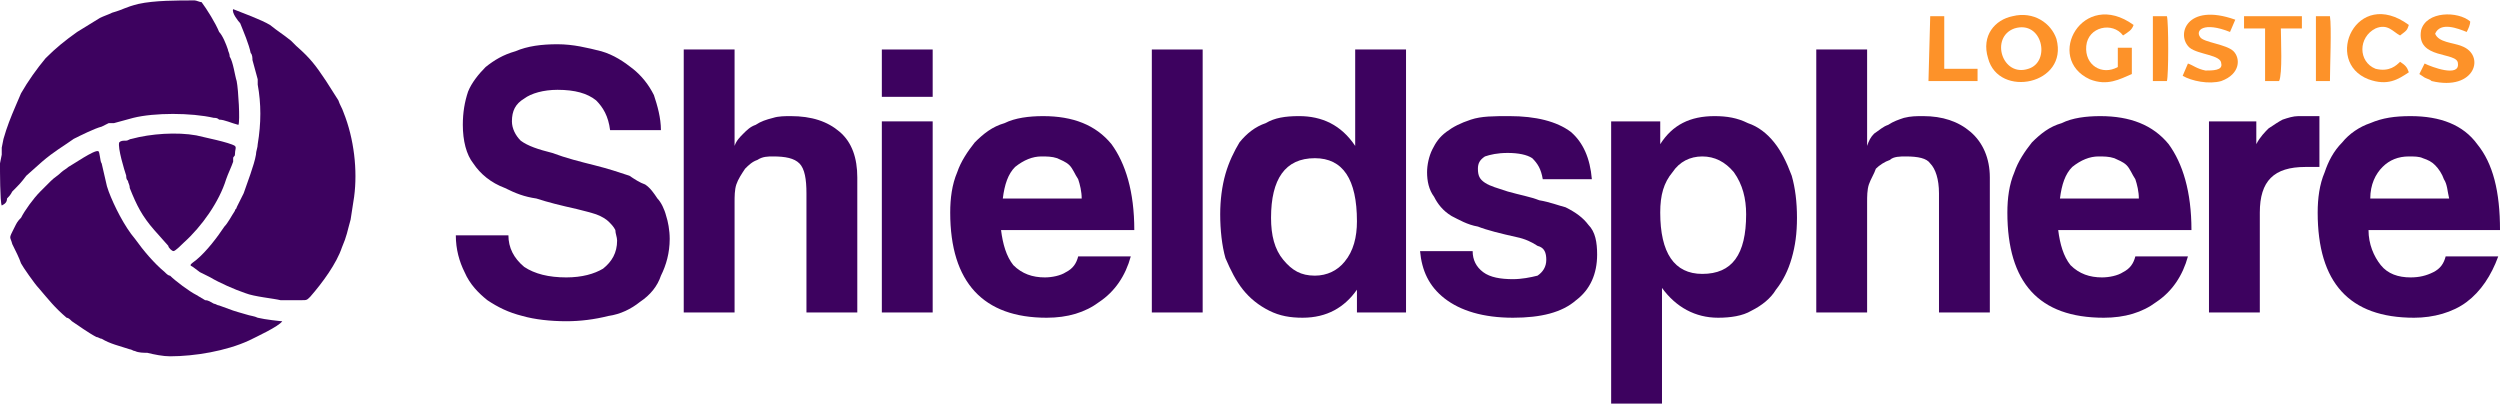
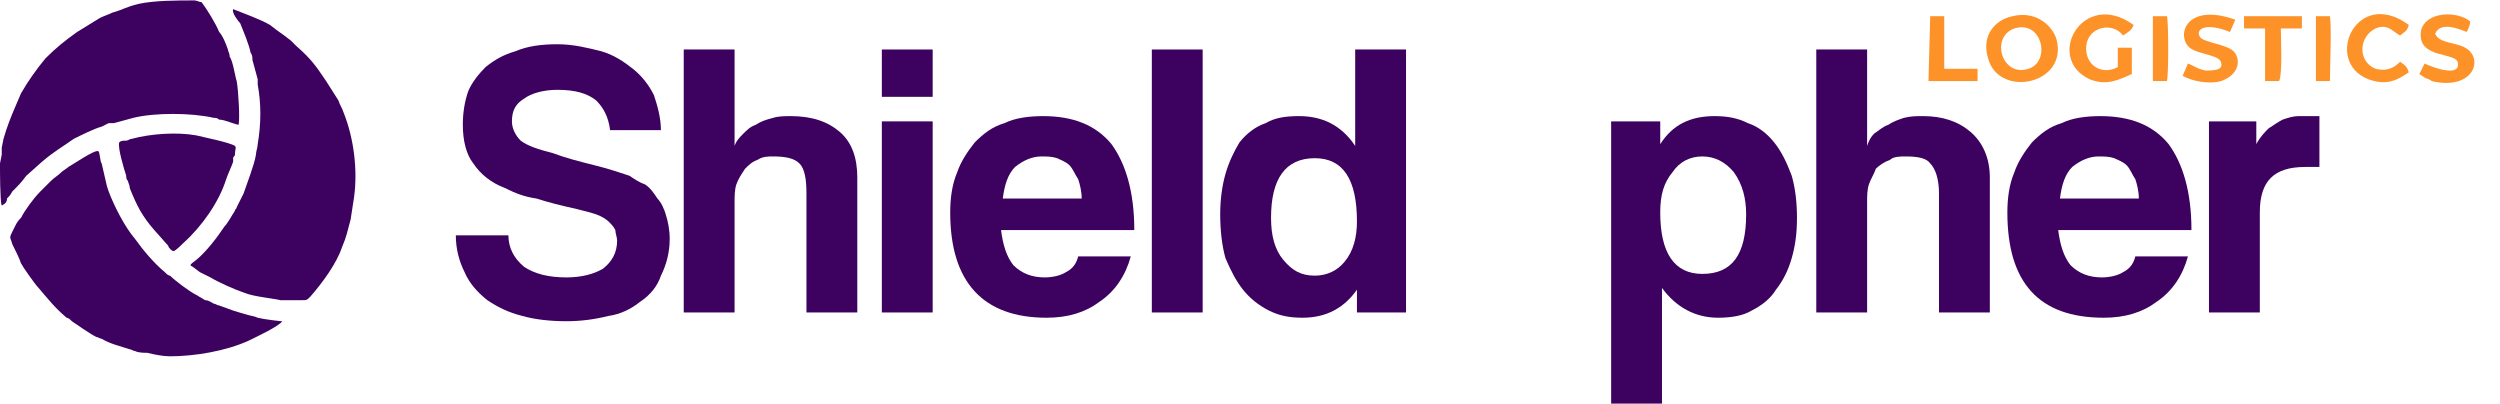
<svg xmlns="http://www.w3.org/2000/svg" xml:space="preserve" width="198px" height="32px" version="1.0" shape-rendering="geometricPrecision" text-rendering="geometricPrecision" image-rendering="optimizeQuality" fill-rule="evenodd" clip-rule="evenodd" viewBox="0 0 14.26 2.3">
  <g id="Layer_x0020_1">
    <g id="_3211910794576">
      <g>
        <path fill="#3D025F" d="M1.33 0.05c-0.01,0.02 0.03,0.07 0.04,0.08 0.02,0.05 0.05,0.12 0.06,0.17 0.01,0.01 0.01,0.03 0.01,0.04l0.03 0.11c0,0.01 0,0.02 0,0.03 0.02,0.11 0.02,0.22 0,0.34 0,0.02 -0.01,0.04 -0.01,0.06 -0.01,0.06 -0.05,0.16 -0.07,0.22l-0.04 0.08c0,0.01 -0.01,0.01 -0.01,0.02 -0.02,0.03 -0.04,0.07 -0.06,0.09 -0.04,0.06 -0.1,0.14 -0.16,0.19 -0.04,0.03 -0.04,0.03 -0.02,0.04l0.04 0.03c0.02,0.01 0.04,0.02 0.06,0.03 0.05,0.03 0.14,0.07 0.2,0.09 0.05,0.02 0.16,0.03 0.2,0.04 0.05,0 0.08,0 0.12,0 0.03,0 0.03,0 0.05,-0.02 0.07,-0.08 0.15,-0.19 0.18,-0.28 0.03,-0.07 0.03,-0.09 0.05,-0.16l0.02 -0.13c0.02,-0.15 0,-0.33 -0.06,-0.48 -0.01,-0.03 -0.02,-0.04 -0.03,-0.07l-0.07 -0.11c-0.06,-0.09 -0.09,-0.13 -0.17,-0.2 -0.01,-0.01 -0.02,-0.02 -0.03,-0.03 -0.05,-0.04 -0.07,-0.05 -0.12,-0.09 -0.05,-0.03 -0.16,-0.07 -0.21,-0.09z" />
        <path fill="#3D025F" d="M0.01 1.17c0.02,-0.01 0.03,-0.02 0.03,-0.04 0.01,-0.01 0.02,-0.02 0.03,-0.04 0.04,-0.04 0.05,-0.05 0.08,-0.09l0.09 -0.08c0.07,-0.06 0.11,-0.08 0.18,-0.13 0.04,-0.02 0.12,-0.06 0.16,-0.07l0.04 -0.02c0.01,0 0.02,0 0.03,0l0.11 -0.03c0.12,-0.03 0.33,-0.03 0.46,0 0.01,0 0.02,0 0.03,0.01 0.03,0 0.07,0.02 0.11,0.03 0.01,-0.02 0,-0.2 -0.01,-0.25 -0.01,-0.03 -0.02,-0.11 -0.04,-0.14 0,-0.02 -0.01,-0.03 -0.01,-0.04 -0.01,-0.03 -0.03,-0.08 -0.05,-0.1 -0.02,-0.05 -0.07,-0.13 -0.1,-0.17 -0.01,0 -0.03,-0.01 -0.04,-0.01 -0.1,0 -0.23,0 -0.32,0.02 -0.08,0.02 -0.08,0.03 -0.15,0.05 -0.02,0.01 -0.05,0.02 -0.07,0.03l-0.13 0.08c-0.07,0.05 -0.12,0.09 -0.18,0.15 -0.05,0.06 -0.1,0.13 -0.14,0.2l-0.03 0.07c-0.03,0.07 -0.05,0.12 -0.07,0.19l-0.01 0.05c0,0.01 0,0.03 0,0.04l-0.01 0.05c0,0.04 0,0.22 0.01,0.24z" />
        <path fill="#3D025F" d="M0.07 1.32c-0.02,0.04 -0.01,0.03 0,0.07 0.02,0.04 0.04,0.08 0.05,0.11 0.01,0.02 0.08,0.12 0.1,0.14 0.06,0.07 0.09,0.11 0.16,0.17 0.01,0 0.02,0.01 0.03,0.02 0.03,0.02 0.1,0.07 0.14,0.09 0.01,0 0.02,0.01 0.03,0.01 0.05,0.03 0.1,0.04 0.16,0.06 0.01,0 0.02,0.01 0.03,0.01 0.02,0.01 0.05,0.01 0.07,0.01 0.04,0.01 0.09,0.02 0.13,0.02 0.14,0 0.32,-0.03 0.45,-0.09 0.04,-0.02 0.17,-0.08 0.19,-0.11 -0.01,0 -0.1,-0.01 -0.14,-0.02 -0.02,-0.01 -0.04,-0.01 -0.07,-0.02 -0.07,-0.02 -0.07,-0.02 -0.15,-0.05 -0.01,0 -0.02,-0.01 -0.03,-0.01 -0.02,-0.01 -0.03,-0.02 -0.05,-0.02l-0.05 -0.03c-0.04,-0.02 -0.12,-0.08 -0.15,-0.11 -0.01,0 -0.02,-0.01 -0.03,-0.02 -0.06,-0.05 -0.12,-0.12 -0.17,-0.19 -0.06,-0.07 -0.12,-0.19 -0.15,-0.27l-0.01 -0.03c-0.01,-0.04 -0.02,-0.09 -0.03,-0.13 -0.01,-0.01 -0.01,-0.07 -0.02,-0.07 -0.02,-0.01 -0.15,0.08 -0.17,0.09 -0.01,0.01 -0.03,0.02 -0.04,0.03 -0.02,0.02 -0.04,0.03 -0.06,0.05 -0.02,0.02 -0.04,0.04 -0.06,0.06 -0.04,0.04 -0.09,0.11 -0.11,0.15 -0.01,0.01 -0.02,0.02 -0.03,0.04l-0.02 0.04z" />
        <path fill="#3D025F" d="M0.68 0.81c-0.01,0.03 0.03,0.16 0.04,0.19 0,0.01 0,0.02 0.01,0.03 0,0.01 0.01,0.02 0.01,0.04 0.04,0.1 0.07,0.16 0.14,0.24l0.08 0.09c0,0.01 0.02,0.03 0.03,0.03 0.01,0 0.05,-0.04 0.06,-0.05 0.1,-0.09 0.2,-0.23 0.24,-0.36 0.01,-0.03 0.03,-0.07 0.04,-0.1 0,-0.01 0,-0.01 0,-0.02 0,-0.01 0.01,-0.01 0.01,-0.02 0,-0.03 0.01,-0.04 0,-0.05 -0.03,-0.02 -0.18,-0.05 -0.22,-0.06 -0.11,-0.02 -0.26,-0.01 -0.37,0.02 -0.01,0 -0.02,0.01 -0.03,0.01 -0.02,0 -0.03,0 -0.04,0.01z" />
      </g>
      <path fill="#3D025F" fill-rule="nonzero" d="M3.48 0.74c-0.01,-0.08 -0.04,-0.13 -0.08,-0.17 -0.05,-0.04 -0.12,-0.06 -0.22,-0.06 -0.08,0 -0.15,0.02 -0.19,0.05 -0.05,0.03 -0.07,0.07 -0.07,0.13 0,0.04 0.02,0.08 0.05,0.11 0.04,0.03 0.1,0.05 0.18,0.07 0.08,0.03 0.16,0.05 0.24,0.07 0.08,0.02 0.14,0.04 0.2,0.06 0.03,0.02 0.06,0.04 0.09,0.05 0.03,0.02 0.05,0.05 0.07,0.08 0.02,0.02 0.04,0.06 0.05,0.1 0.01,0.03 0.02,0.08 0.02,0.13 0,0.08 -0.02,0.15 -0.05,0.21 -0.02,0.06 -0.06,0.11 -0.12,0.15 -0.05,0.04 -0.11,0.07 -0.18,0.08 -0.08,0.02 -0.16,0.03 -0.24,0.03 -0.09,0 -0.18,-0.01 -0.25,-0.03 -0.08,-0.02 -0.14,-0.05 -0.2,-0.09 -0.05,-0.04 -0.1,-0.09 -0.13,-0.16 -0.03,-0.06 -0.05,-0.13 -0.05,-0.21l0.3 0c0,0.07 0.03,0.13 0.09,0.18 0.06,0.04 0.14,0.06 0.24,0.06 0.09,0 0.16,-0.02 0.21,-0.05 0.05,-0.04 0.08,-0.09 0.08,-0.16 0,-0.02 -0.01,-0.04 -0.01,-0.06 -0.01,-0.02 -0.02,-0.03 -0.04,-0.05 -0.01,-0.01 -0.04,-0.03 -0.07,-0.04 -0.03,-0.01 -0.07,-0.02 -0.11,-0.03 -0.09,-0.02 -0.17,-0.04 -0.23,-0.06 -0.07,-0.01 -0.12,-0.03 -0.18,-0.06 -0.08,-0.03 -0.14,-0.08 -0.18,-0.14 -0.04,-0.05 -0.06,-0.13 -0.06,-0.22 0,-0.07 0.01,-0.13 0.03,-0.19 0.02,-0.05 0.06,-0.1 0.1,-0.14 0.05,-0.04 0.1,-0.07 0.17,-0.09 0.07,-0.03 0.15,-0.04 0.24,-0.04 0.09,0 0.17,0.02 0.25,0.04 0.07,0.02 0.13,0.06 0.18,0.1 0.05,0.04 0.09,0.09 0.12,0.15 0.02,0.06 0.04,0.13 0.04,0.2l-0.29 0z" />
      <path id="1" fill="#3D025F" fill-rule="nonzero" d="M4.6 1.78l0 -0.68c0,-0.08 -0.01,-0.14 -0.04,-0.17 -0.03,-0.03 -0.08,-0.04 -0.15,-0.04 -0.03,0 -0.06,0 -0.09,0.02 -0.03,0.01 -0.05,0.03 -0.07,0.05 -0.02,0.03 -0.04,0.06 -0.05,0.09 -0.01,0.03 -0.01,0.07 -0.01,0.1l0 0.63 -0.29 0 0 -1.5 0.29 0 0 0.55c0.01,-0.03 0.03,-0.05 0.05,-0.07 0.02,-0.02 0.04,-0.04 0.07,-0.05 0.03,-0.02 0.06,-0.03 0.1,-0.04 0.03,-0.01 0.07,-0.01 0.1,-0.01 0.12,0 0.21,0.03 0.28,0.09 0.07,0.06 0.1,0.15 0.1,0.26l0 0.77 -0.29 0z" />
      <path id="2" fill="#3D025F" fill-rule="nonzero" d="M5.03 1.78l0 -1.09 0.29 0 0 1.09 -0.29 0zm0 -1.23l0 -0.27 0.29 0 0 0.27 -0.29 0z" />
      <path id="3" fill="#3D025F" fill-rule="nonzero" d="M6.17 1.13c0,-0.04 -0.01,-0.08 -0.02,-0.11 -0.02,-0.03 -0.03,-0.06 -0.05,-0.08 -0.02,-0.02 -0.05,-0.03 -0.07,-0.04 -0.03,-0.01 -0.06,-0.01 -0.09,-0.01 -0.05,0 -0.1,0.02 -0.15,0.06 -0.04,0.04 -0.06,0.1 -0.07,0.18l0.45 0zm-0.46 0.18c0.01,0.08 0.03,0.15 0.07,0.2 0.05,0.05 0.11,0.07 0.18,0.07 0.04,0 0.09,-0.01 0.12,-0.03 0.04,-0.02 0.06,-0.05 0.07,-0.09l0.3 0c-0.03,0.11 -0.09,0.2 -0.18,0.26 -0.08,0.06 -0.18,0.09 -0.3,0.09 -0.36,0 -0.55,-0.2 -0.55,-0.6 0,-0.08 0.01,-0.16 0.04,-0.23 0.02,-0.06 0.06,-0.12 0.1,-0.17 0.05,-0.05 0.1,-0.09 0.17,-0.11 0.06,-0.03 0.14,-0.04 0.22,-0.04 0.17,0 0.3,0.05 0.39,0.16 0.08,0.11 0.13,0.27 0.13,0.49l-0.76 0z" />
      <polygon id="4" fill="#3D025F" fill-rule="nonzero" points="6.57,1.78 6.57,0.28 6.86,0.28 6.86,1.78 " />
      <path id="5" fill="#3D025F" fill-rule="nonzero" d="M7.5 1.57c0.07,0 0.13,-0.03 0.17,-0.08 0.05,-0.06 0.07,-0.14 0.07,-0.23 0,-0.24 -0.08,-0.36 -0.24,-0.36 -0.17,0 -0.25,0.12 -0.25,0.34 0,0.1 0.02,0.18 0.07,0.24 0.05,0.06 0.1,0.09 0.18,0.09zm0.24 0.21l0 -0.13c-0.07,0.1 -0.17,0.16 -0.31,0.16 -0.07,0 -0.13,-0.01 -0.19,-0.04 -0.06,-0.03 -0.11,-0.07 -0.15,-0.12 -0.04,-0.05 -0.07,-0.11 -0.1,-0.18 -0.02,-0.07 -0.03,-0.16 -0.03,-0.25 0,-0.08 0.01,-0.16 0.03,-0.23 0.02,-0.07 0.05,-0.13 0.08,-0.18 0.04,-0.05 0.09,-0.09 0.15,-0.11 0.05,-0.03 0.11,-0.04 0.19,-0.04 0.13,0 0.24,0.05 0.32,0.17l0 -0.55 0.29 0 0 1.5 -0.28 0z" />
-       <path id="6" fill="#3D025F" fill-rule="nonzero" d="M8.8 1.02c-0.01,-0.06 -0.03,-0.09 -0.06,-0.12 -0.03,-0.02 -0.08,-0.03 -0.14,-0.03 -0.06,0 -0.1,0.01 -0.13,0.02 -0.03,0.02 -0.04,0.04 -0.04,0.07 0,0.04 0.01,0.06 0.04,0.08 0.03,0.02 0.07,0.03 0.13,0.05 0.07,0.02 0.13,0.03 0.18,0.05 0.06,0.01 0.11,0.03 0.15,0.04 0.06,0.03 0.1,0.06 0.13,0.1 0.04,0.04 0.05,0.1 0.05,0.17 0,0.11 -0.04,0.2 -0.12,0.26 -0.08,0.07 -0.2,0.1 -0.36,0.1 -0.17,0 -0.3,-0.04 -0.39,-0.11 -0.09,-0.07 -0.13,-0.16 -0.14,-0.27l0.3 0c0,0.05 0.02,0.09 0.06,0.12 0.04,0.03 0.1,0.04 0.17,0.04 0.05,0 0.1,-0.01 0.14,-0.02 0.03,-0.02 0.05,-0.05 0.05,-0.09 0,-0.04 -0.01,-0.07 -0.05,-0.08 -0.03,-0.02 -0.07,-0.04 -0.12,-0.05 -0.09,-0.02 -0.17,-0.04 -0.22,-0.06 -0.06,-0.01 -0.11,-0.04 -0.15,-0.06 -0.05,-0.03 -0.08,-0.07 -0.1,-0.11 -0.03,-0.04 -0.04,-0.09 -0.04,-0.14 0,-0.04 0.01,-0.09 0.03,-0.13 0.02,-0.04 0.04,-0.07 0.08,-0.1 0.04,-0.03 0.08,-0.05 0.14,-0.07 0.06,-0.02 0.13,-0.02 0.22,-0.02 0.15,0 0.27,0.03 0.35,0.09 0.07,0.06 0.11,0.15 0.12,0.27l-0.28 0z" />
      <path id="7" fill="#3D025F" fill-rule="nonzero" d="M9.71 1.56c0.17,0 0.25,-0.11 0.25,-0.34 0,-0.09 -0.02,-0.17 -0.07,-0.24 -0.05,-0.06 -0.11,-0.09 -0.18,-0.09 -0.07,0 -0.13,0.03 -0.17,0.09 -0.05,0.06 -0.07,0.13 -0.07,0.23 0,0.23 0.08,0.35 0.24,0.35zm-0.52 0.74l0 -1.61 0.28 0 0 0.13c0.07,-0.11 0.17,-0.16 0.31,-0.16 0.07,0 0.13,0.01 0.19,0.04 0.06,0.02 0.11,0.06 0.15,0.11 0.04,0.05 0.07,0.11 0.1,0.19 0.02,0.07 0.03,0.15 0.03,0.24 0,0.09 -0.01,0.16 -0.03,0.23 -0.02,0.07 -0.05,0.13 -0.09,0.18 -0.03,0.05 -0.08,0.09 -0.14,0.12 -0.05,0.03 -0.12,0.04 -0.19,0.04 -0.13,0 -0.24,-0.06 -0.32,-0.17l0 0.66 -0.29 0z" />
      <path id="8" fill="#3D025F" fill-rule="nonzero" d="M11.06 1.78l0 -0.68c0,-0.08 -0.02,-0.14 -0.05,-0.17 -0.02,-0.03 -0.07,-0.04 -0.14,-0.04 -0.03,0 -0.07,0 -0.09,0.02 -0.03,0.01 -0.06,0.03 -0.08,0.05 -0.01,0.03 -0.03,0.06 -0.04,0.09 -0.01,0.03 -0.01,0.07 -0.01,0.1l0 0.63 -0.29 0 0 -1.5 0.29 0 0 0.55c0.01,-0.03 0.02,-0.05 0.04,-0.07 0.03,-0.02 0.05,-0.04 0.08,-0.05 0.03,-0.02 0.06,-0.03 0.09,-0.04 0.04,-0.01 0.07,-0.01 0.11,-0.01 0.11,0 0.2,0.03 0.27,0.09 0.07,0.06 0.11,0.15 0.11,0.26l0 0.77 -0.29 0z" />
      <path id="9" fill="#3D025F" fill-rule="nonzero" d="M12.2 1.13c0,-0.04 -0.01,-0.08 -0.02,-0.11 -0.02,-0.03 -0.03,-0.06 -0.05,-0.08 -0.02,-0.02 -0.05,-0.03 -0.07,-0.04 -0.03,-0.01 -0.06,-0.01 -0.09,-0.01 -0.05,0 -0.1,0.02 -0.15,0.06 -0.04,0.04 -0.06,0.1 -0.07,0.18l0.45 0zm-0.46 0.18c0.01,0.08 0.03,0.15 0.07,0.2 0.05,0.05 0.11,0.07 0.18,0.07 0.04,0 0.09,-0.01 0.12,-0.03 0.04,-0.02 0.06,-0.05 0.07,-0.09l0.3 0c-0.03,0.11 -0.09,0.2 -0.18,0.26 -0.08,0.06 -0.18,0.09 -0.3,0.09 -0.37,0 -0.55,-0.2 -0.55,-0.6 0,-0.08 0.01,-0.16 0.04,-0.23 0.02,-0.06 0.06,-0.12 0.1,-0.17 0.05,-0.05 0.1,-0.09 0.17,-0.11 0.06,-0.03 0.14,-0.04 0.22,-0.04 0.17,0 0.3,0.05 0.39,0.16 0.08,0.11 0.13,0.27 0.13,0.49l-0.76 0z" />
      <path id="10" fill="#3D025F" fill-rule="nonzero" d="M12.6 1.78l0 -1.09 0.27 0 0 0.13c0.02,-0.04 0.05,-0.07 0.07,-0.09 0.03,-0.02 0.06,-0.04 0.08,-0.05 0.03,-0.01 0.06,-0.02 0.09,-0.02 0.02,0 0.05,0 0.08,0l0.04 0 0 0.29c-0.03,0 -0.05,0 -0.08,0 -0.18,0 -0.26,0.08 -0.26,0.26l0 0.57 -0.29 0z" />
-       <path id="11" fill="#3D025F" fill-rule="nonzero" d="M13.97 1.13c-0.01,-0.04 -0.01,-0.08 -0.03,-0.11 -0.01,-0.03 -0.03,-0.06 -0.05,-0.08 -0.02,-0.02 -0.04,-0.03 -0.07,-0.04 -0.02,-0.01 -0.05,-0.01 -0.08,-0.01 -0.06,0 -0.11,0.02 -0.15,0.06 -0.04,0.04 -0.07,0.1 -0.07,0.18l0.45 0zm-0.46 0.18c0,0.08 0.03,0.15 0.07,0.2 0.04,0.05 0.1,0.07 0.17,0.07 0.05,0 0.09,-0.01 0.13,-0.03 0.04,-0.02 0.06,-0.05 0.07,-0.09l0.3 0c-0.04,0.11 -0.1,0.2 -0.18,0.26 -0.08,0.06 -0.19,0.09 -0.3,0.09 -0.37,0 -0.55,-0.2 -0.55,-0.6 0,-0.08 0.01,-0.16 0.04,-0.23 0.02,-0.06 0.05,-0.12 0.1,-0.17 0.04,-0.05 0.1,-0.09 0.16,-0.11 0.07,-0.03 0.14,-0.04 0.23,-0.04 0.17,0 0.3,0.05 0.38,0.16 0.09,0.11 0.13,0.27 0.13,0.49l-0.75 0z" />
      <g>
        <path fill="#FD9229" d="M11.48 0.09c-0.1,0.02 -0.18,0.11 -0.14,0.24 0.06,0.23 0.46,0.15 0.39,-0.11 -0.03,-0.09 -0.13,-0.16 -0.25,-0.13zm0.01 0.07c-0.14,0.05 -0.07,0.28 0.08,0.23 0.13,-0.04 0.08,-0.28 -0.08,-0.23z" />
        <path fill="#FD9229" d="M12.16 0.42l0 -0.15 -0.08 0 0 0.11c-0.09,0.05 -0.19,-0.01 -0.18,-0.12 0.01,-0.11 0.15,-0.14 0.21,-0.06 0.03,-0.02 0.05,-0.03 0.06,-0.06 -0.29,-0.21 -0.51,0.19 -0.25,0.31 0.1,0.04 0.17,0 0.24,-0.03z" />
        <path fill="#FD9229" d="M13.83 0.36l-0.03 0.06 0.03 0.02c0.02,0.01 0.03,0.01 0.04,0.02 0.25,0.06 0.31,-0.15 0.17,-0.2 -0.05,-0.02 -0.13,-0.02 -0.15,-0.07 0.03,-0.07 0.13,-0.03 0.18,-0.01 0.01,-0.02 0.02,-0.04 0.02,-0.06 -0.07,-0.06 -0.25,-0.06 -0.28,0.05 -0.03,0.17 0.21,0.12 0.21,0.19 0.01,0.08 -0.15,0.02 -0.19,0z" />
        <path fill="#FD9229" d="M12.48 0.36l-0.03 0.07c0.05,0.03 0.15,0.05 0.22,0.03 0.11,-0.04 0.11,-0.13 0.07,-0.17 -0.04,-0.04 -0.17,-0.05 -0.19,-0.08 -0.03,-0.04 0.02,-0.09 0.17,-0.03l0.03 -0.07c-0.28,-0.1 -0.34,0.09 -0.26,0.16 0.05,0.04 0.18,0.04 0.18,0.09 0.01,0.04 -0.05,0.04 -0.09,0.04 -0.05,-0.01 -0.07,-0.03 -0.1,-0.04z" />
        <path fill="#FD9229" d="M13.74 0.41c-0.01,-0.03 -0.02,-0.04 -0.05,-0.06 -0.02,0.02 -0.06,0.06 -0.14,0.04 -0.1,-0.04 -0.1,-0.18 0,-0.23 0.07,-0.03 0.1,0.02 0.14,0.04 0.04,-0.03 0.04,-0.03 0.05,-0.06 -0.3,-0.22 -0.49,0.21 -0.23,0.31 0.11,0.04 0.17,0 0.23,-0.04z" />
        <path fill="#FD9229" d="M12.8 0.16l0.12 0 0 0.3 0.08 0c0.02,-0.04 0.01,-0.24 0.01,-0.3l0.12 0 0 -0.07 -0.33 0 0 0.07z" />
        <polygon fill="#FD9229" points="11,0.46 11.28,0.46 11.28,0.39 11.09,0.39 11.09,0.09 11.01,0.09 " />
        <path fill="#FD9229" d="M13.21 0.46l0.08 0c0,-0.08 0.01,-0.31 0,-0.37l-0.08 0 0 0.37z" />
        <path fill="#FD9229" d="M12.28 0.46l0.08 0c0.01,-0.03 0.01,-0.34 0,-0.37l-0.08 0 0 0.37z" />
      </g>
    </g>
  </g>
</svg>